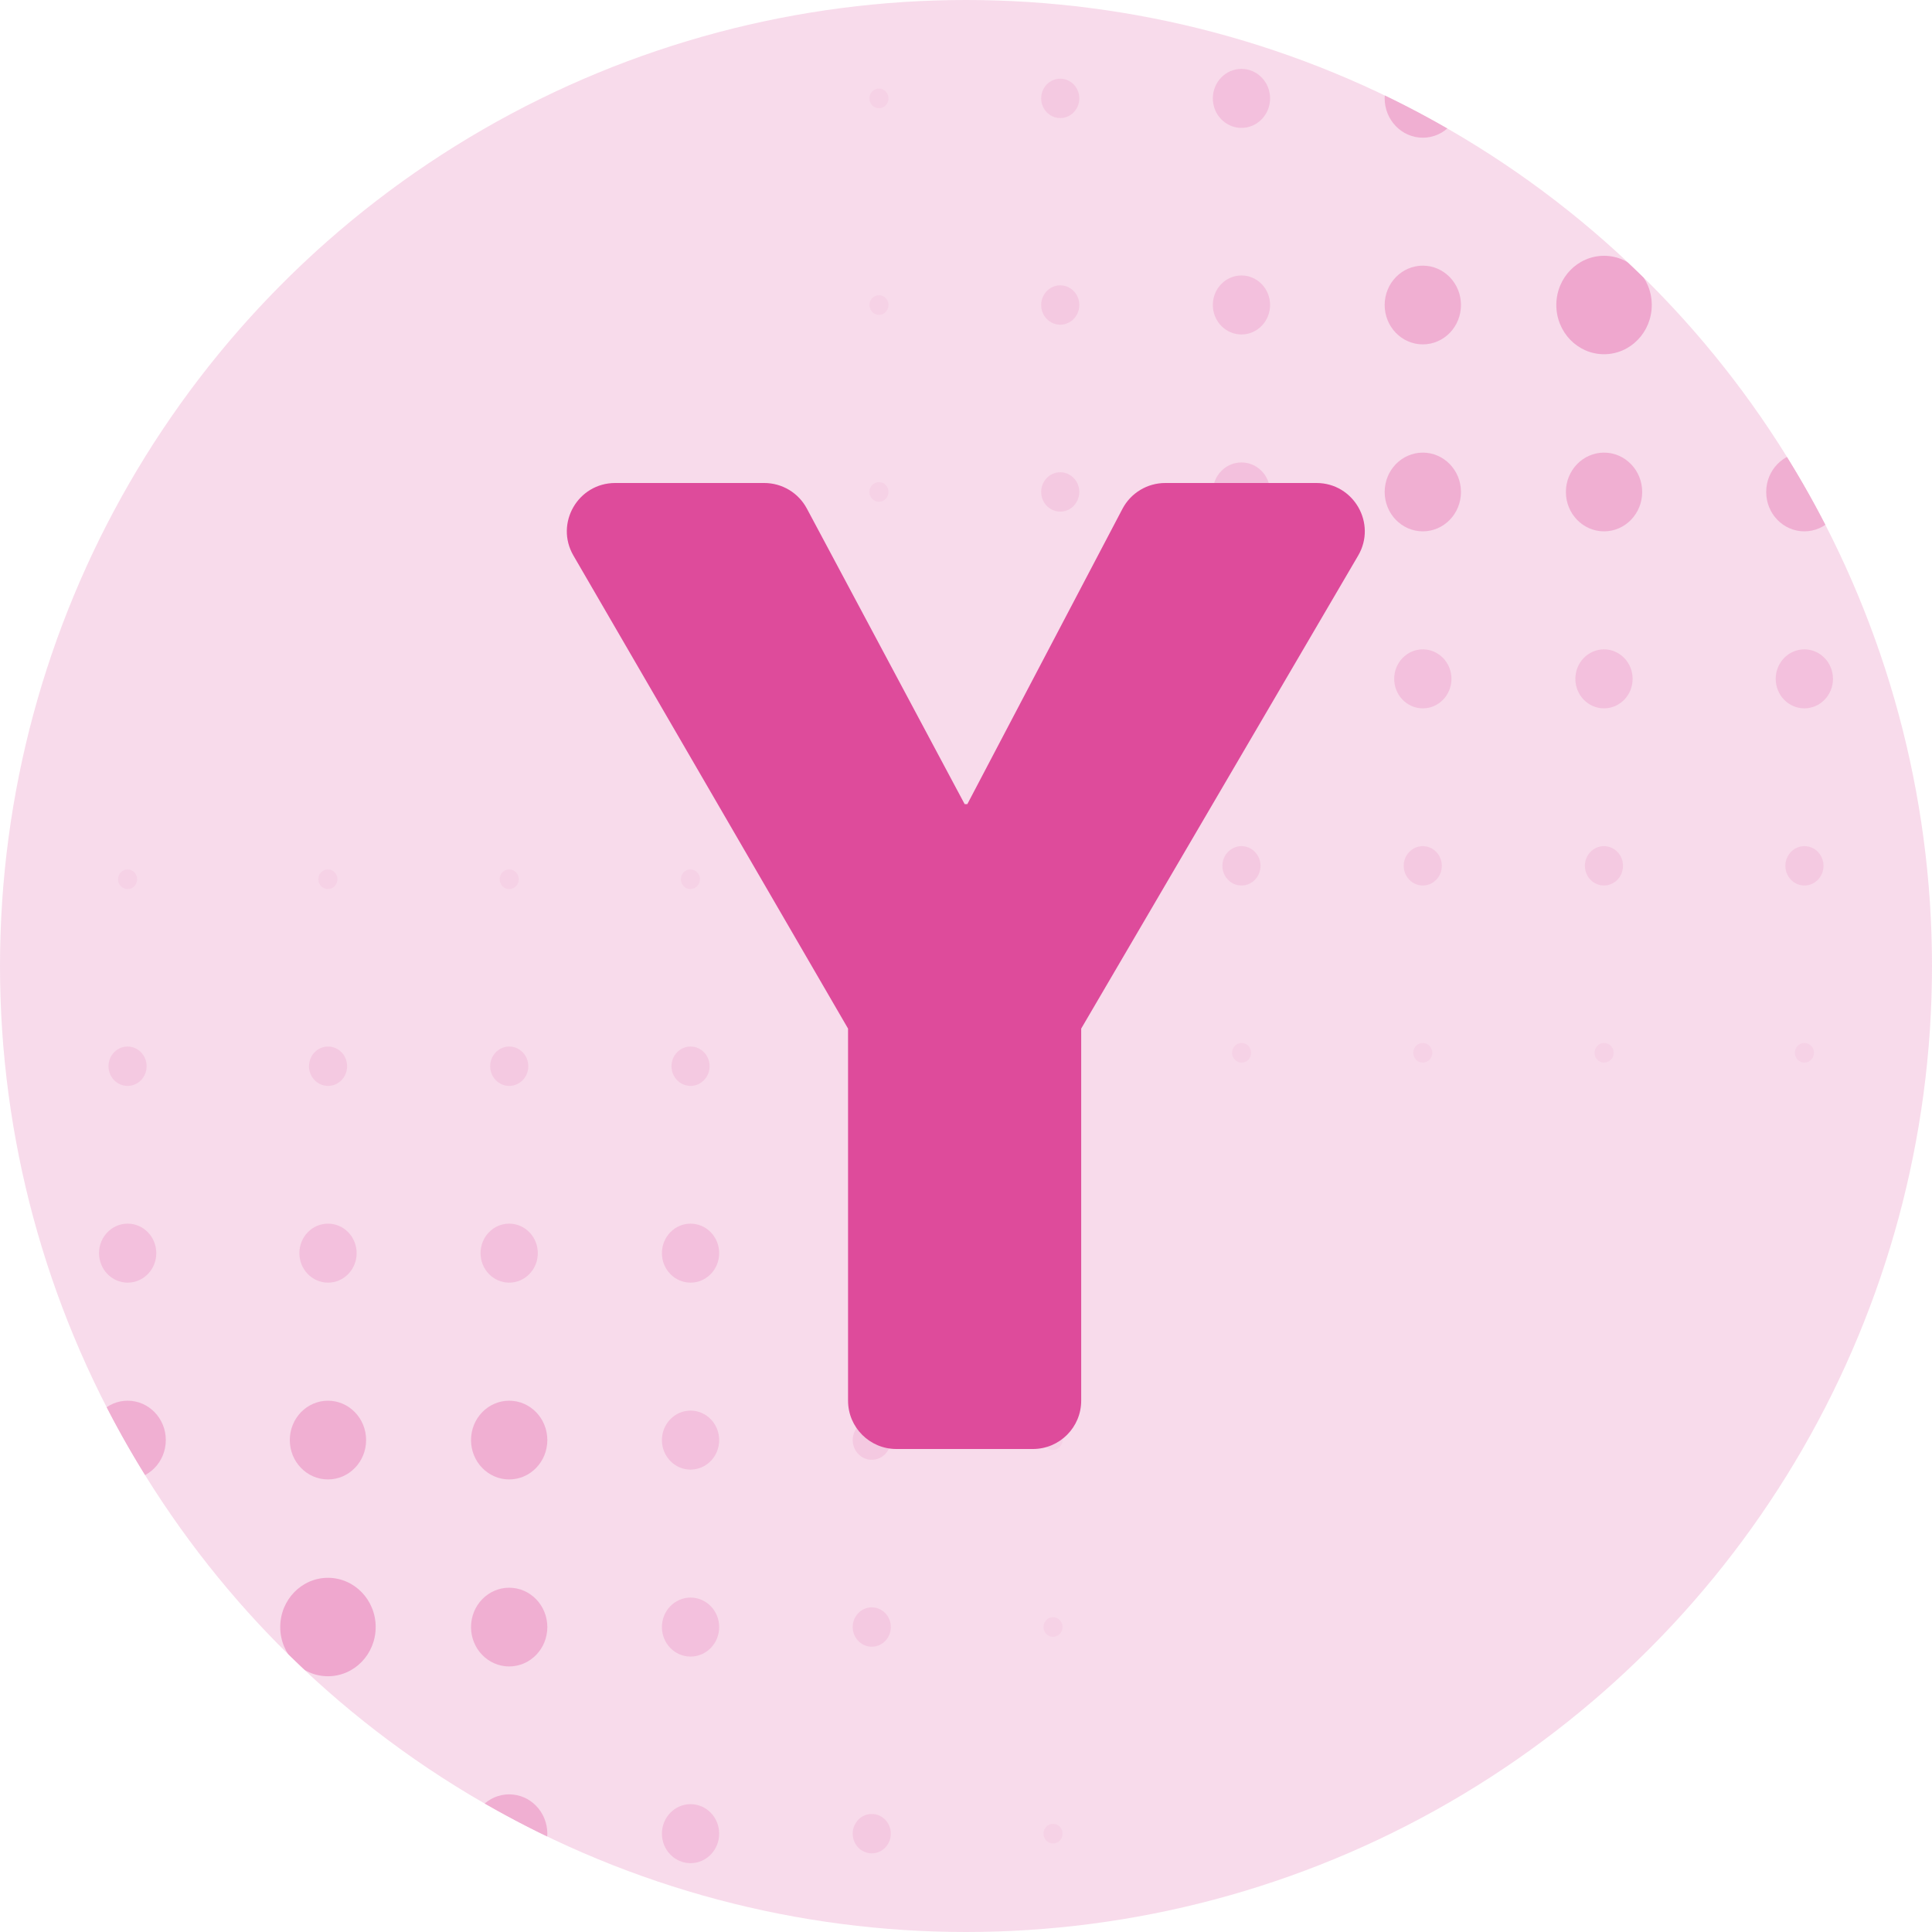
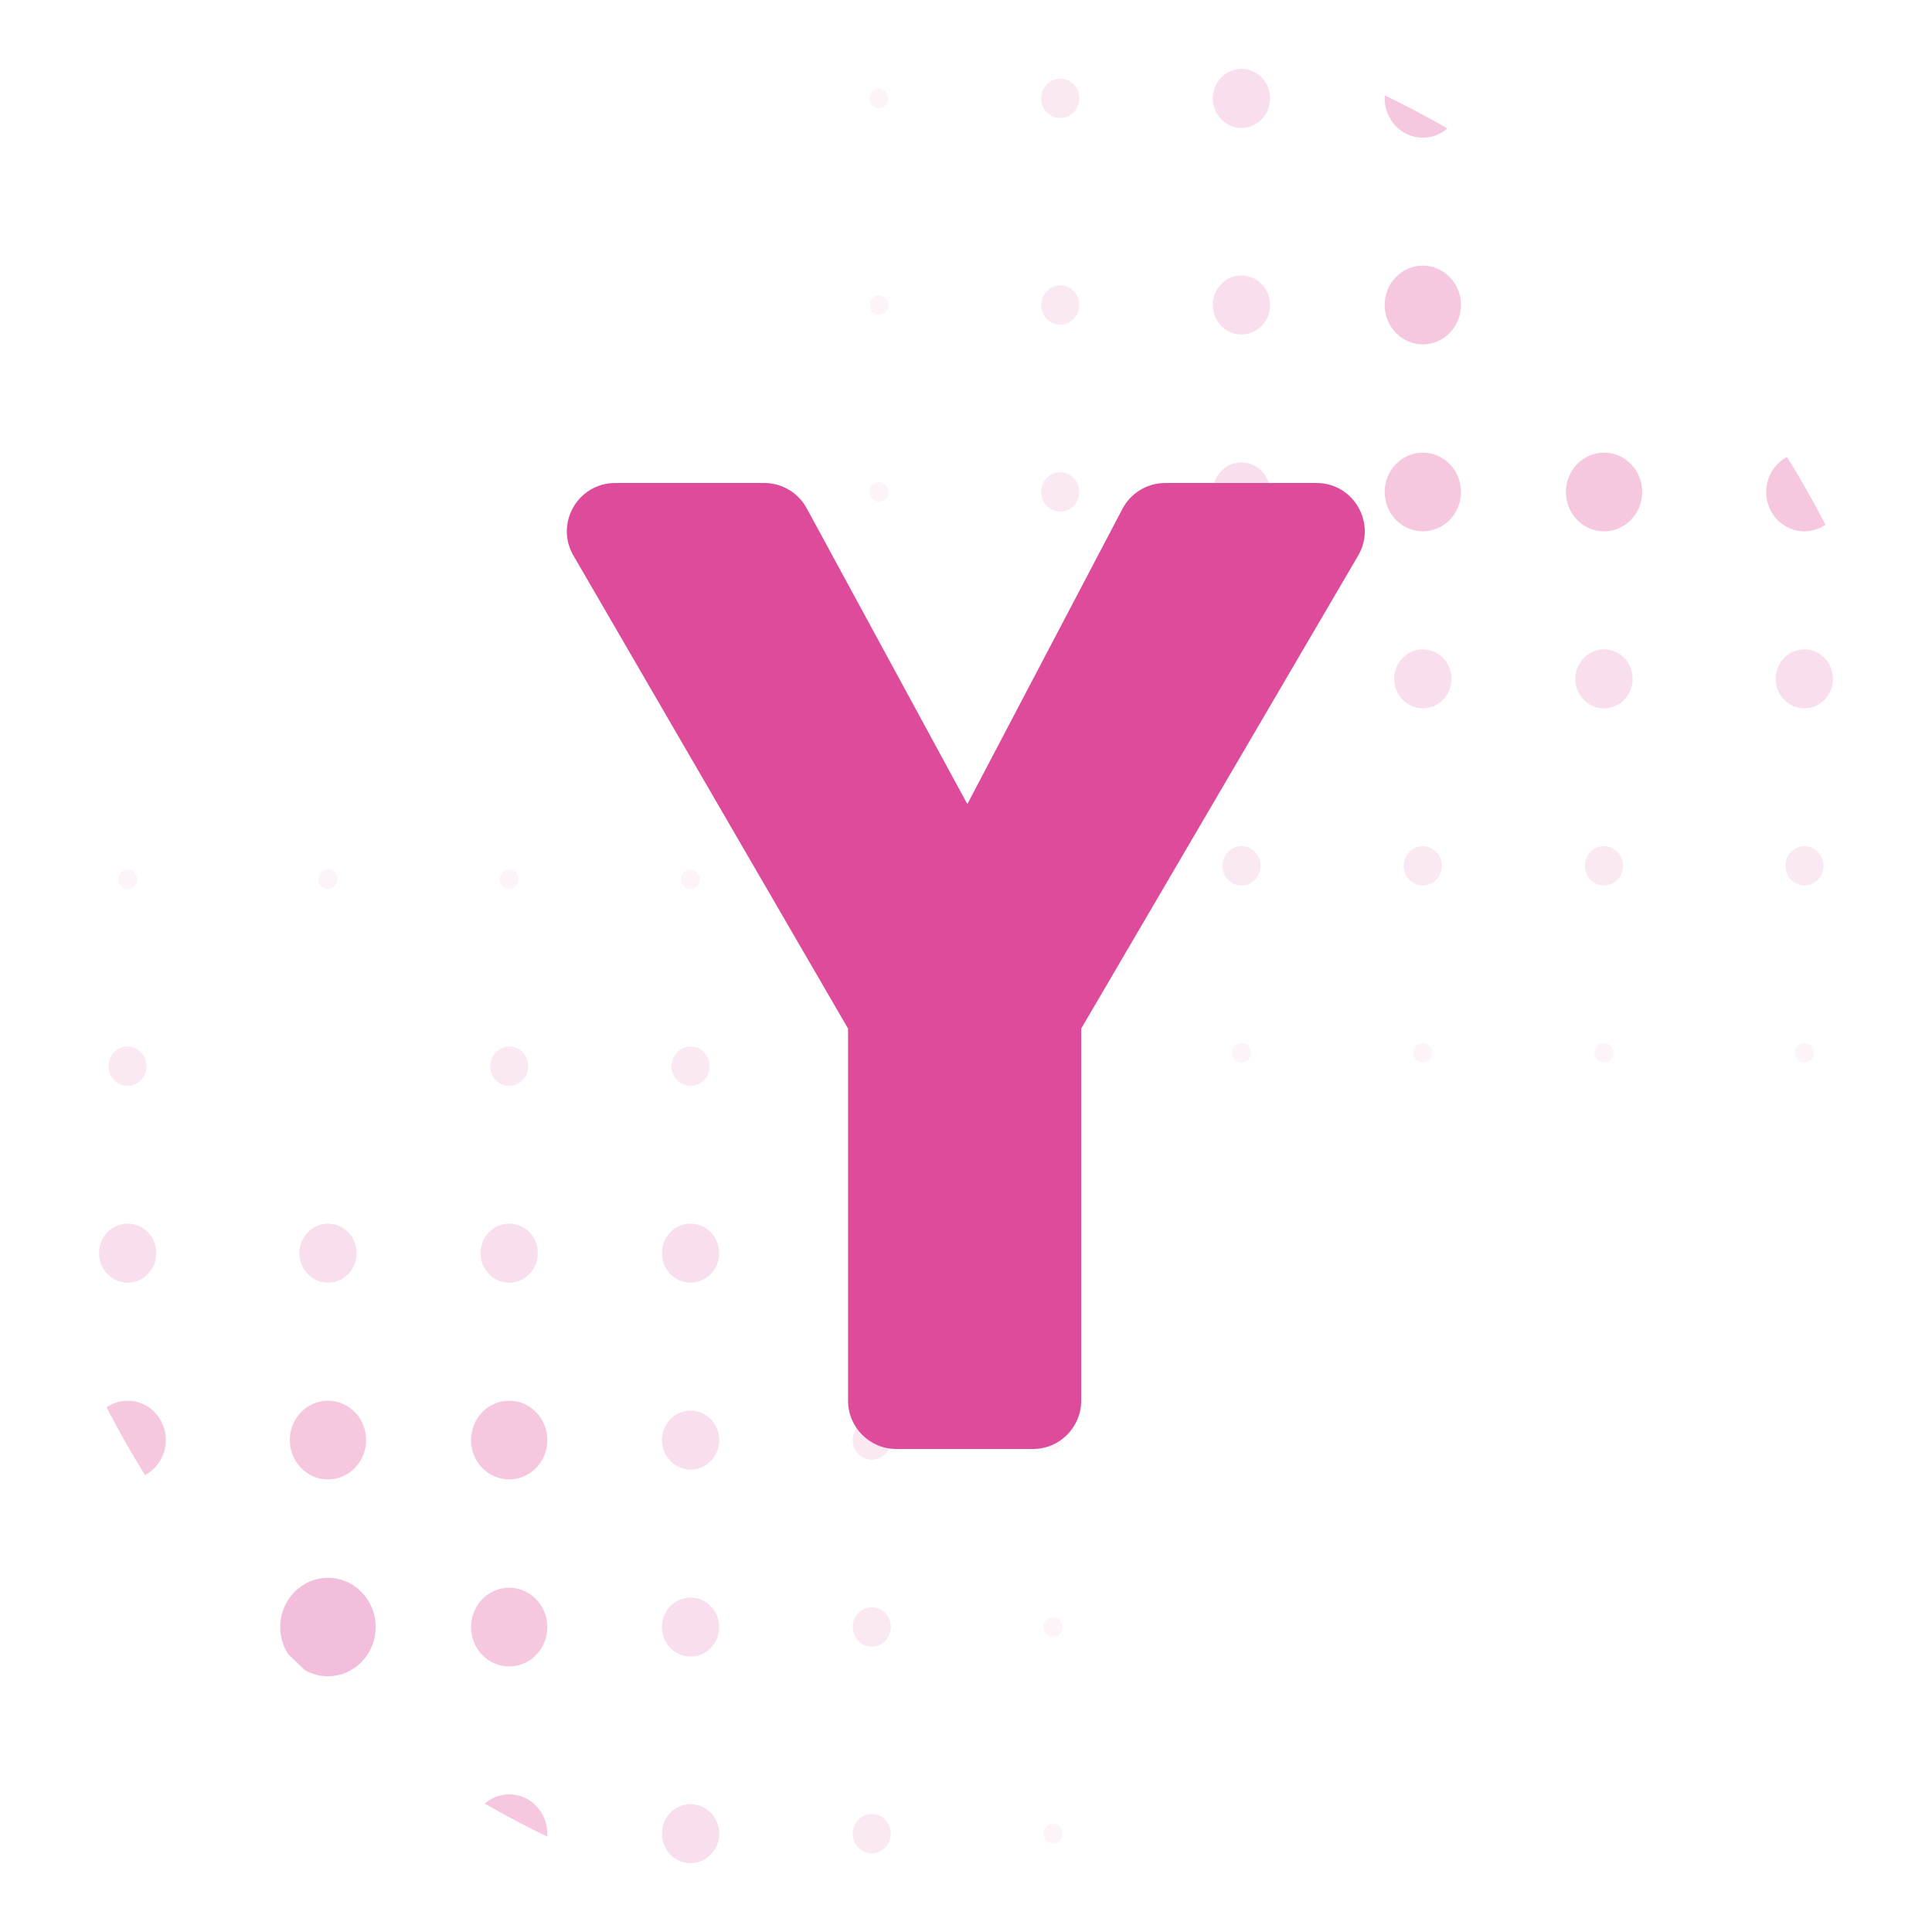
<svg xmlns="http://www.w3.org/2000/svg" width="40" height="40" viewBox="0 0 40 40" fill="none">
  <g clip-path="url(#clip0_1050_70085)">
-     <circle opacity="0.2" cx="20" cy="20" r="20" fill="#DE4B9B" />
    <g opacity="0.6">
      <ellipse opacity="0.1" rx="0.198" ry="0.204" transform="matrix(-1 0 0 1 37.358 21.797)" fill="#DE4B9B" />
      <ellipse opacity="0.1" rx="0.198" ry="0.204" transform="matrix(-1 0 0 1 33.211 21.797)" fill="#DE4B9B" />
      <ellipse opacity="0.1" rx="0.198" ry="0.204" transform="matrix(-1 0 0 1 29.457 21.797)" fill="#DE4B9B" />
      <ellipse opacity="0.1" rx="0.198" ry="0.204" transform="matrix(-1 0 0 1 25.706 21.797)" fill="#DE4B9B" />
      <ellipse opacity="0.1" rx="0.198" ry="0.204" transform="matrix(-1 0 0 1 21.952 21.797)" fill="#DE4B9B" />
      <ellipse opacity="0.2" rx="0.395" ry="0.408" transform="matrix(-1 0 0 1 37.359 17.926)" fill="#DE4B9B" />
      <ellipse opacity="0.2" rx="0.395" ry="0.408" transform="matrix(-1 0 0 1 33.208 17.926)" fill="#DE4B9B" />
      <ellipse opacity="0.2" rx="0.395" ry="0.408" transform="matrix(-1 0 0 1 29.457 17.926)" fill="#DE4B9B" />
      <ellipse opacity="0.2" rx="0.395" ry="0.408" transform="matrix(-1 0 0 1 25.703 17.926)" fill="#DE4B9B" />
      <ellipse opacity="0.2" rx="0.395" ry="0.408" transform="matrix(-1 0 0 1 21.951 17.926)" fill="#DE4B9B" />
      <ellipse opacity="0.1" rx="0.198" ry="0.204" transform="matrix(-1 0 0 1 18.198 17.927)" fill="#DE4B9B" />
      <ellipse opacity="0.3" rx="0.593" ry="0.611" transform="matrix(-1 0 0 1 37.357 14.055)" fill="#DE4B9B" />
      <ellipse opacity="0.3" rx="0.593" ry="0.611" transform="matrix(-1 0 0 1 33.209 14.055)" fill="#DE4B9B" />
      <ellipse opacity="0.3" rx="0.593" ry="0.611" transform="matrix(-1 0 0 1 29.458 14.055)" fill="#DE4B9B" />
      <ellipse opacity="0.3" rx="0.593" ry="0.611" transform="matrix(-1 0 0 1 25.703 14.055)" fill="#DE4B9B" />
      <ellipse opacity="0.2" rx="0.395" ry="0.408" transform="matrix(-1 0 0 1 21.951 14.056)" fill="#DE4B9B" />
      <ellipse opacity="0.1" rx="0.198" ry="0.204" transform="matrix(-1 0 0 1 18.198 14.056)" fill="#DE4B9B" />
      <ellipse opacity="0.5" rx="0.79" ry="0.815" transform="matrix(-1 0 0 1 37.357 10.186)" fill="#DE4B9B" />
      <ellipse opacity="0.5" rx="0.79" ry="0.815" transform="matrix(-1 0 0 1 33.21 10.186)" fill="#DE4B9B" />
      <ellipse opacity="0.5" rx="0.79" ry="0.815" transform="matrix(-1 0 0 1 29.458 10.186)" fill="#DE4B9B" />
      <ellipse opacity="0.3" rx="0.593" ry="0.611" transform="matrix(-1 0 0 1 25.703 10.185)" fill="#DE4B9B" />
      <ellipse opacity="0.2" rx="0.395" ry="0.408" transform="matrix(-1 0 0 1 21.951 10.185)" fill="#DE4B9B" />
      <ellipse opacity="0.1" rx="0.198" ry="0.204" transform="matrix(-1 0 0 1 18.198 10.185)" fill="#DE4B9B" />
      <ellipse opacity="0.5" rx="0.79" ry="0.815" transform="matrix(-1 0 0 1 37.357 6.315)" fill="#DE4B9B" />
-       <ellipse opacity="0.6" rx="0.988" ry="1.019" transform="matrix(-1 0 0 1 33.21 6.315)" fill="#DE4B9B" />
      <ellipse opacity="0.5" rx="0.79" ry="0.815" transform="matrix(-1 0 0 1 29.458 6.315)" fill="#DE4B9B" />
      <ellipse opacity="0.3" rx="0.593" ry="0.611" transform="matrix(-1 0 0 1 25.703 6.314)" fill="#DE4B9B" />
      <ellipse opacity="0.2" rx="0.395" ry="0.408" transform="matrix(-1 0 0 1 21.951 6.315)" fill="#DE4B9B" />
      <ellipse opacity="0.1" rx="0.198" ry="0.204" transform="matrix(-1 0 0 1 18.198 6.315)" fill="#DE4B9B" />
      <ellipse opacity="0.5" rx="0.79" ry="0.815" transform="matrix(-1 0 0 1 37.357 2.036)" fill="#DE4B9B" />
      <ellipse opacity="0.5" rx="0.79" ry="0.815" transform="matrix(-1 0 0 1 33.21 2.036)" fill="#DE4B9B" />
      <ellipse opacity="0.5" rx="0.79" ry="0.815" transform="matrix(-1 0 0 1 29.458 2.036)" fill="#DE4B9B" />
      <ellipse opacity="0.3" rx="0.593" ry="0.611" transform="matrix(-1 0 0 1 25.703 2.037)" fill="#DE4B9B" />
      <ellipse opacity="0.2" rx="0.395" ry="0.408" transform="matrix(-1 0 0 1 21.951 2.037)" fill="#DE4B9B" />
      <ellipse opacity="0.1" rx="0.198" ry="0.204" transform="matrix(-1 0 0 1 18.198 2.037)" fill="#DE4B9B" />
      <ellipse opacity="0.1" rx="0.198" ry="0.204" transform="matrix(1 0 0 -1 2.642 18.204)" fill="#DE4B9B" />
      <ellipse opacity="0.1" rx="0.198" ry="0.204" transform="matrix(1 0 0 -1 6.789 18.204)" fill="#DE4B9B" />
      <ellipse opacity="0.1" rx="0.198" ry="0.204" transform="matrix(1 0 0 -1 10.543 18.204)" fill="#DE4B9B" />
      <ellipse opacity="0.1" rx="0.198" ry="0.204" transform="matrix(1 0 0 -1 14.294 18.204)" fill="#DE4B9B" />
      <ellipse opacity="0.1" rx="0.198" ry="0.204" transform="matrix(1 0 0 -1 18.048 18.204)" fill="#DE4B9B" />
      <ellipse opacity="0.2" rx="0.395" ry="0.408" transform="matrix(1 0 0 -1 2.641 22.075)" fill="#DE4B9B" />
-       <ellipse opacity="0.2" rx="0.395" ry="0.408" transform="matrix(1 0 0 -1 6.792 22.075)" fill="#DE4B9B" />
      <ellipse opacity="0.2" rx="0.395" ry="0.408" transform="matrix(1 0 0 -1 10.543 22.075)" fill="#DE4B9B" />
      <ellipse opacity="0.2" rx="0.395" ry="0.408" transform="matrix(1 0 0 -1 14.297 22.075)" fill="#DE4B9B" />
      <ellipse opacity="0.2" rx="0.395" ry="0.408" transform="matrix(1 0 0 -1 18.049 22.075)" fill="#DE4B9B" />
      <ellipse opacity="0.1" rx="0.198" ry="0.204" transform="matrix(1 0 0 -1 21.802 22.074)" fill="#DE4B9B" />
      <ellipse opacity="0.3" rx="0.593" ry="0.611" transform="matrix(1 0 0 -1 2.643 25.945)" fill="#DE4B9B" />
      <ellipse opacity="0.3" rx="0.593" ry="0.611" transform="matrix(1 0 0 -1 6.791 25.945)" fill="#DE4B9B" />
      <ellipse opacity="0.3" rx="0.593" ry="0.611" transform="matrix(1 0 0 -1 10.542 25.945)" fill="#DE4B9B" />
      <ellipse opacity="0.3" rx="0.593" ry="0.611" transform="matrix(1 0 0 -1 14.297 25.945)" fill="#DE4B9B" />
      <ellipse opacity="0.2" rx="0.395" ry="0.408" transform="matrix(1 0 0 -1 18.049 25.945)" fill="#DE4B9B" />
      <ellipse opacity="0.1" rx="0.198" ry="0.204" transform="matrix(1 0 0 -1 21.802 25.945)" fill="#DE4B9B" />
      <ellipse opacity="0.5" rx="0.79" ry="0.815" transform="matrix(1 0 0 -1 2.643 29.815)" fill="#DE4B9B" />
      <ellipse opacity="0.5" rx="0.79" ry="0.815" transform="matrix(1 0 0 -1 6.79 29.815)" fill="#DE4B9B" />
      <ellipse opacity="0.5" rx="0.79" ry="0.815" transform="matrix(1 0 0 -1 10.542 29.815)" fill="#DE4B9B" />
      <ellipse opacity="0.3" rx="0.593" ry="0.611" transform="matrix(1 0 0 -1 14.297 29.816)" fill="#DE4B9B" />
      <ellipse opacity="0.2" rx="0.395" ry="0.408" transform="matrix(1 0 0 -1 18.049 29.816)" fill="#DE4B9B" />
      <ellipse opacity="0.1" rx="0.198" ry="0.204" transform="matrix(1 0 0 -1 21.802 29.816)" fill="#DE4B9B" />
      <ellipse opacity="0.5" rx="0.79" ry="0.815" transform="matrix(1 0 0 -1 2.643 33.687)" fill="#DE4B9B" />
      <ellipse opacity="0.6" rx="0.988" ry="1.019" transform="matrix(1 0 0 -1 6.79 33.686)" fill="#DE4B9B" />
      <ellipse opacity="0.5" rx="0.79" ry="0.815" transform="matrix(1 0 0 -1 10.542 33.687)" fill="#DE4B9B" />
      <ellipse opacity="0.3" rx="0.593" ry="0.611" transform="matrix(1 0 0 -1 14.297 33.687)" fill="#DE4B9B" />
      <ellipse opacity="0.2" rx="0.395" ry="0.408" transform="matrix(1 0 0 -1 18.049 33.686)" fill="#DE4B9B" />
      <ellipse opacity="0.1" rx="0.198" ry="0.204" transform="matrix(1 0 0 -1 21.802 33.686)" fill="#DE4B9B" />
      <ellipse opacity="0.5" rx="0.79" ry="0.815" transform="matrix(1 0 0 -1 2.643 37.965)" fill="#DE4B9B" />
      <ellipse opacity="0.5" rx="0.79" ry="0.815" transform="matrix(1 0 0 -1 6.79 37.965)" fill="#DE4B9B" />
      <ellipse opacity="0.5" rx="0.79" ry="0.815" transform="matrix(1 0 0 -1 10.542 37.965)" fill="#DE4B9B" />
      <ellipse opacity="0.3" rx="0.593" ry="0.611" transform="matrix(1 0 0 -1 14.297 37.964)" fill="#DE4B9B" />
      <ellipse opacity="0.2" rx="0.395" ry="0.408" transform="matrix(1 0 0 -1 18.049 37.964)" fill="#DE4B9B" />
      <ellipse opacity="0.1" rx="0.198" ry="0.204" transform="matrix(1 0 0 -1 21.802 37.964)" fill="#DE4B9B" />
    </g>
-     <path d="M17.558 29C17.558 29.552 18.006 30 18.558 30H21.385C21.937 30 22.385 29.552 22.385 29V21.296L28.118 11.505C28.509 10.839 28.028 10 27.256 10H24.125C23.753 10 23.412 10.206 23.239 10.535L20.028 16.648H19.972L16.705 10.529C16.531 10.203 16.192 10 15.823 10H12.737C11.966 10 11.485 10.835 11.872 11.502L17.558 21.296V29Z" fill="#DE4B9B" />
+     <path d="M17.558 29C17.558 29.552 18.006 30 18.558 30H21.385C21.937 30 22.385 29.552 22.385 29V21.296L28.118 11.505C28.509 10.839 28.028 10 27.256 10H24.125C23.753 10 23.412 10.206 23.239 10.535L20.028 16.648L16.705 10.529C16.531 10.203 16.192 10 15.823 10H12.737C11.966 10 11.485 10.835 11.872 11.502L17.558 21.296V29Z" fill="#DE4B9B" />
  </g>
  <defs>
    <clipPath id="clip0_1050_70085">
      <path d="M0 20C0 8.954 8.954 0 20 0C31.046 0 40 8.954 40 20C40 31.046 31.046 40 20 40C8.954 40 0 31.046 0 20Z" fill="white" />
    </clipPath>
  </defs>
</svg>